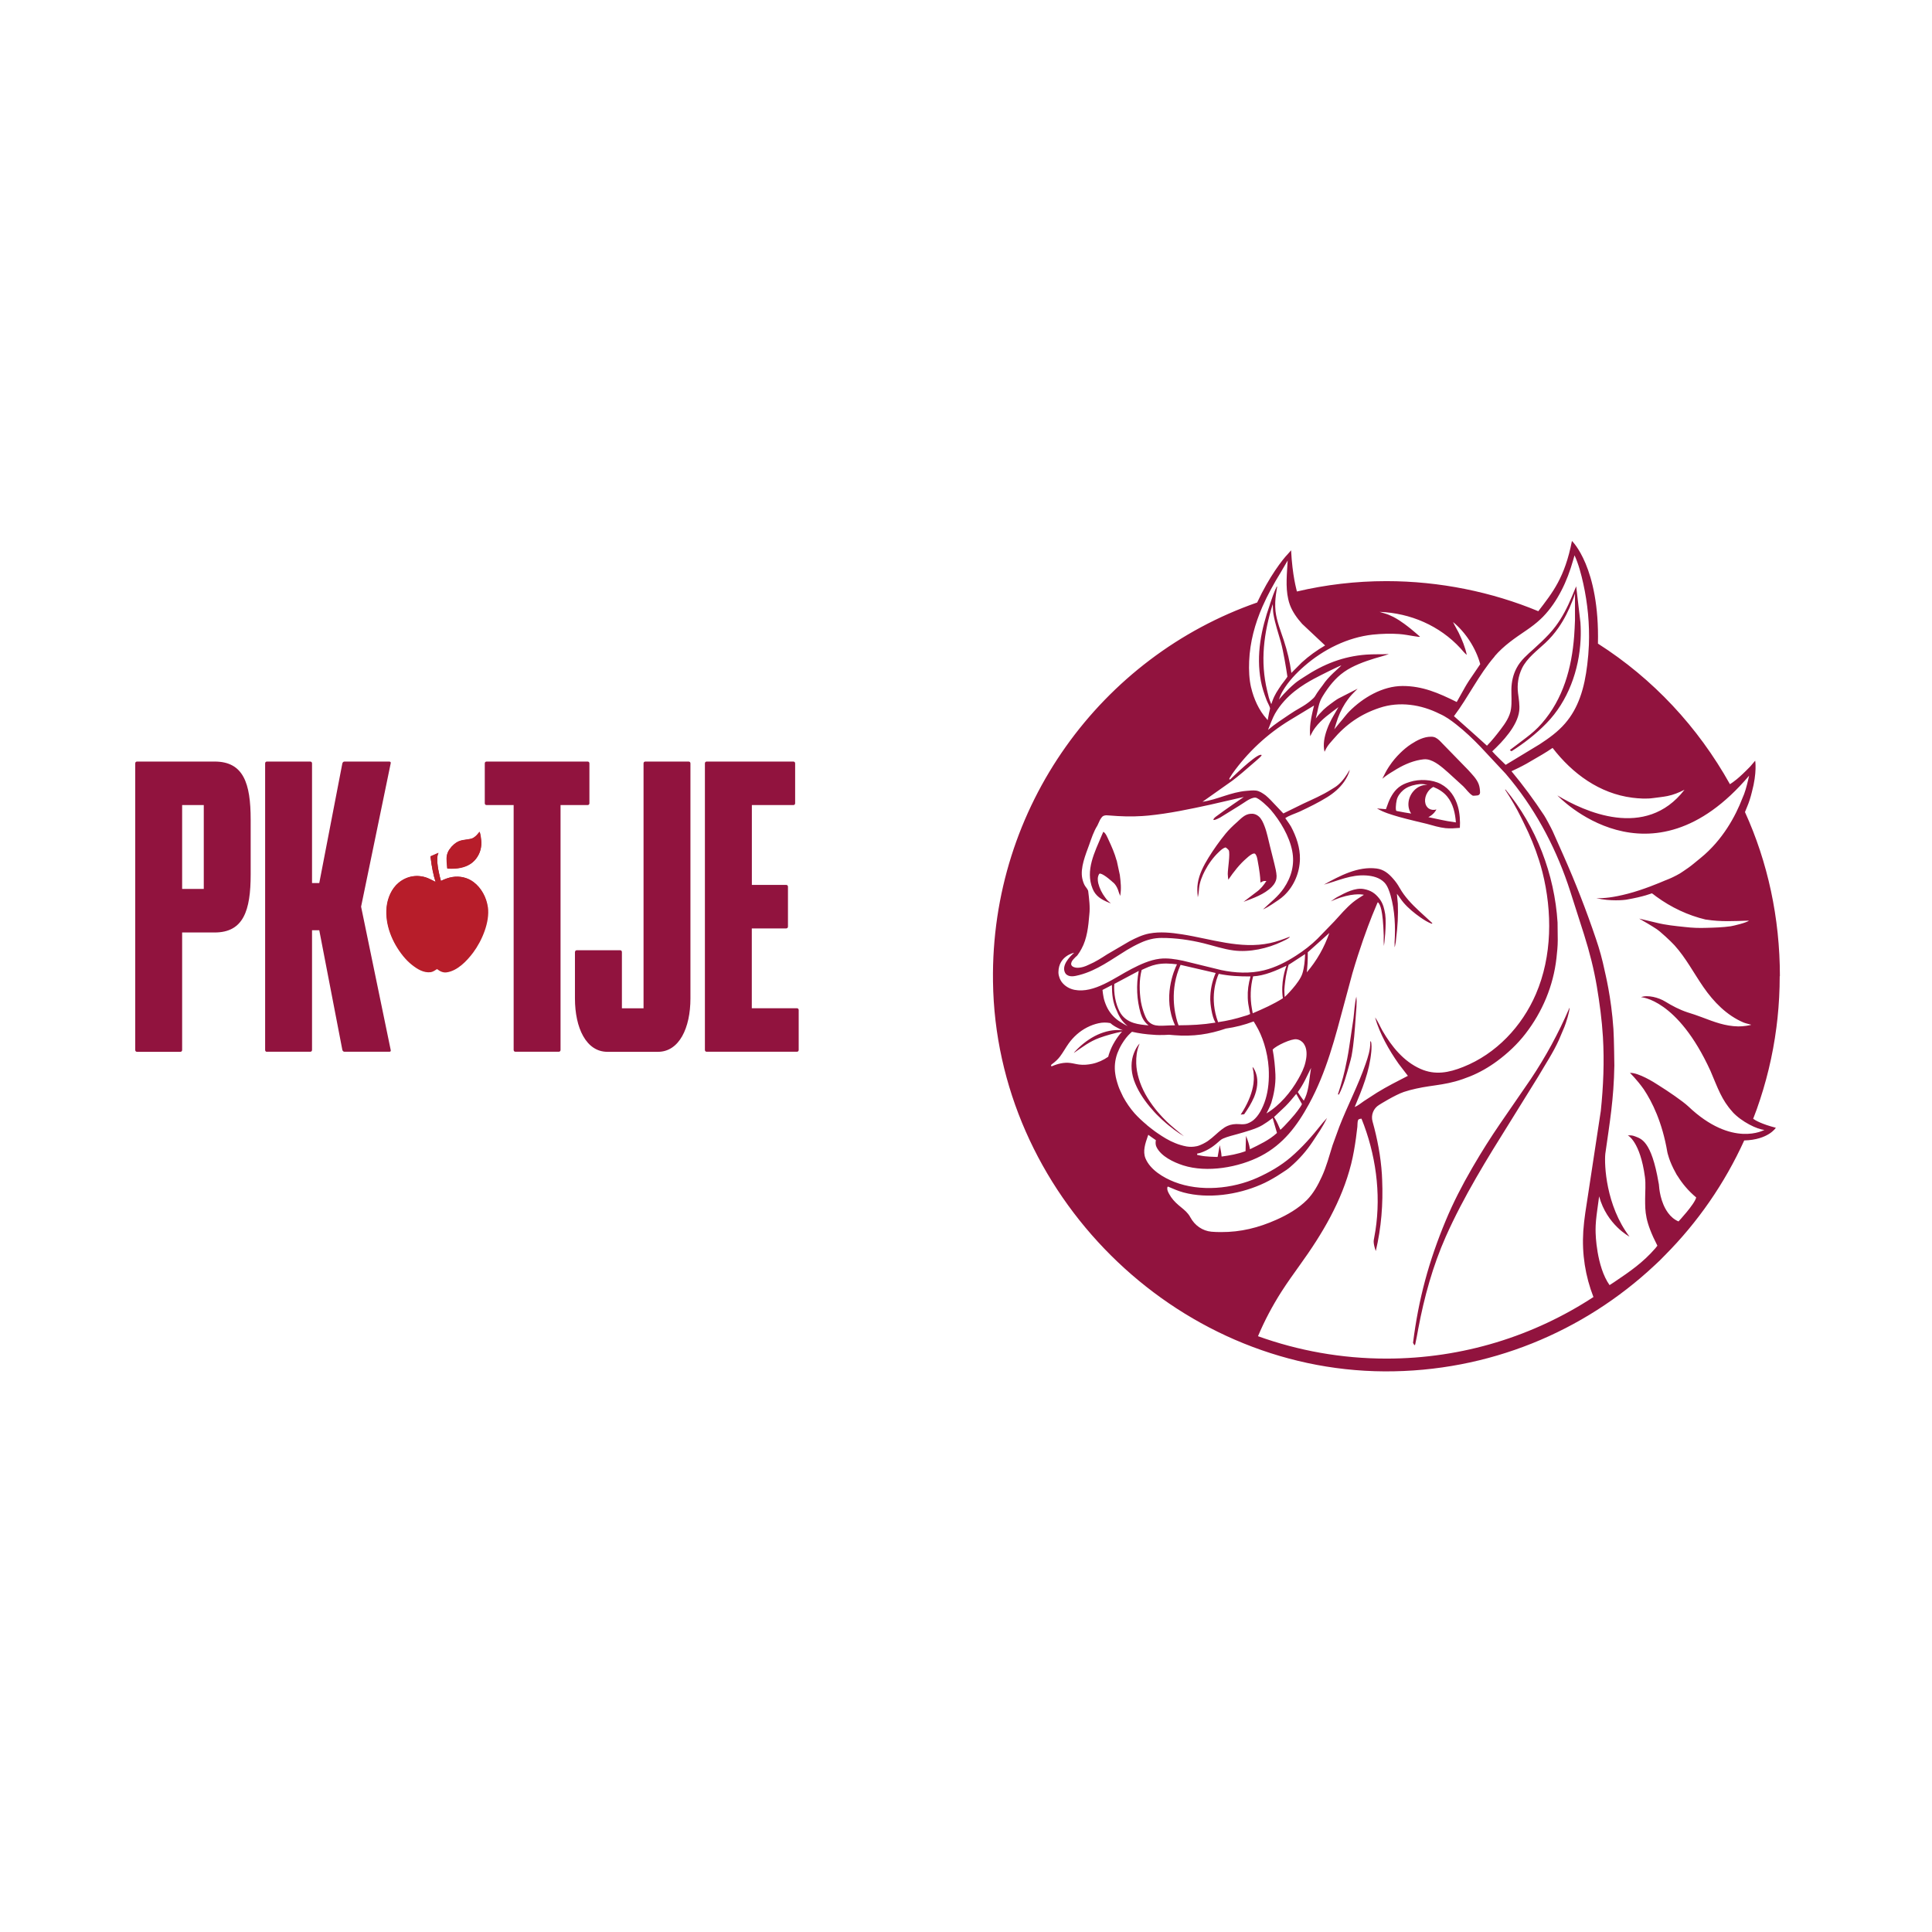
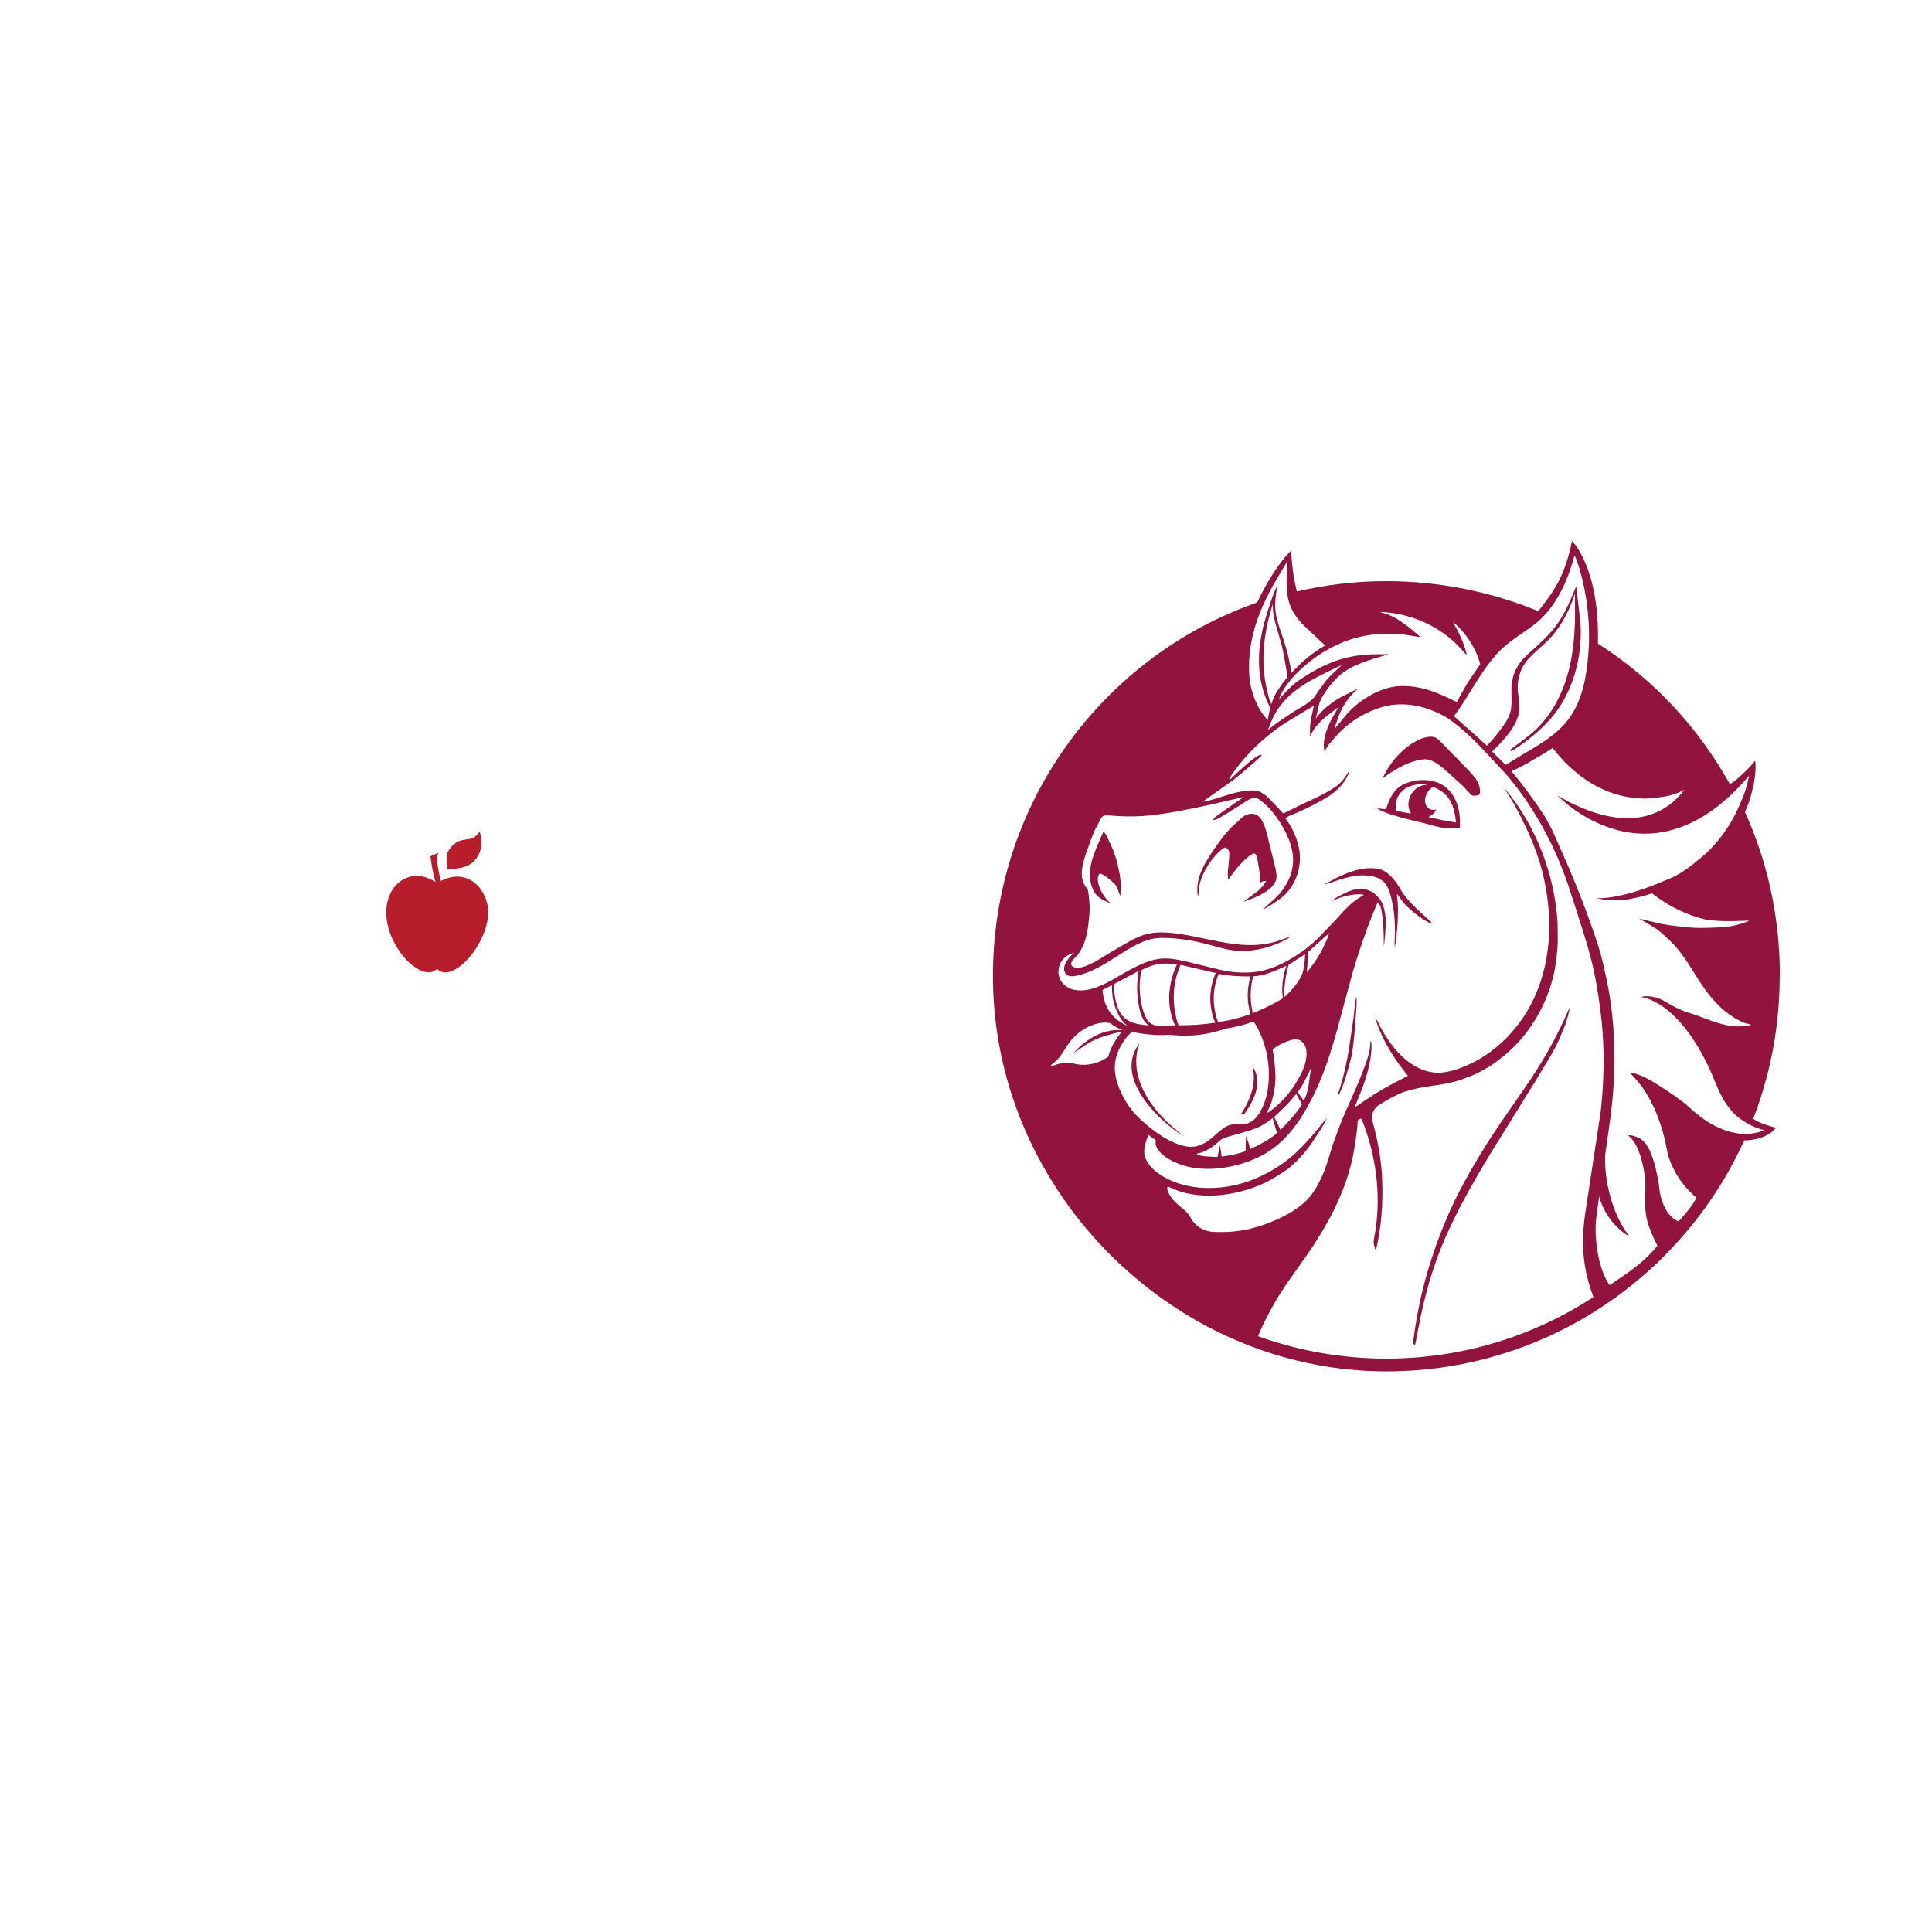
<svg xmlns="http://www.w3.org/2000/svg" width="300" height="300" viewBox="0 0 300 300" fill="none">
  <rect width="300" height="300" fill="white" />
  <path d="M244.463 85.308L246.395 88.915L246.825 92.523L247.526 98.343L247.183 101.06H241.128L239.811 94.908L242.359 90.856L243.146 88.657L243.934 86.357L244.463 85.308Z" fill="white" />
-   <path d="M200.007 86.271L200.436 92.091L197.645 93.787L197.459 90.856L200.007 86.271Z" fill="white" />
  <path d="M279.917 151.577C279.917 115.719 250.976 86.644 215.265 86.644C179.554 86.644 150.598 115.719 150.598 151.577C150.598 187.436 179.554 216.51 215.265 216.51C250.976 216.51 279.931 187.436 279.931 151.577" fill="white" />
  <path d="M219.759 208.721C219.702 208.951 219.644 208.965 219.415 208.519C220.26 201.75 221.863 195.829 224.496 189.52C225.656 186.731 227.044 184.044 228.561 181.428L228.805 181.011C230.093 178.798 231.467 176.628 232.913 174.515L237.679 167.588C239.997 164.124 241.987 160.474 243.647 156.622C243.905 156.018 243.519 157.8 243.132 158.878C243.06 159.08 242.989 159.266 242.917 159.468L242.059 161.494C241.171 163.463 239.94 165.303 238.852 167.171L234.53 174.142C230.923 179.905 227.259 185.812 224.496 192.035C222.478 196.591 221.147 201.42 220.231 206.306C220.088 207.082 219.931 207.973 219.759 208.735M210.155 158.217L209.496 162.63C209.325 163.794 209.096 164.943 208.838 166.093C208.666 166.855 208.466 167.617 208.237 168.364L208.137 168.709C208.008 169.083 207.879 169.514 207.75 169.93C207.75 169.93 207.893 169.974 207.908 169.959C208.666 168.508 209.11 166.797 209.568 165.159C209.682 164.771 209.783 164.369 209.869 163.98C210.241 161.954 210.369 159.971 210.513 157.915C210.584 156.895 210.727 155.774 210.613 154.754C210.341 155.875 210.298 157.096 210.155 158.246M217.354 137.91C217.068 137.378 216.71 136.875 216.309 136.429C215.637 135.653 214.864 135.006 213.762 134.863C210.856 134.489 208.036 135.998 205.575 137.363C207.807 136.76 209.754 135.783 212.144 135.941C213.175 136.012 214.248 136.271 214.993 137.062C215.465 137.565 215.751 138.413 215.937 139.074C216.596 141.416 216.696 143.903 216.553 146.317V147.093L216.61 146.921C216.753 146.288 216.739 146.217 216.796 145.685C217.025 143.903 217.125 142.106 217.054 140.324C217.025 139.807 216.939 139.304 216.911 138.786C217.283 139.232 217.569 139.735 217.955 140.18C218.685 141.028 219.616 141.79 220.517 142.422C221.076 142.81 221.72 143.242 222.364 143.443L222.407 143.342L220.331 141.431C219.258 140.439 218.084 139.217 217.354 137.895M173.385 133.612C173.07 132.477 172.626 131.457 172.125 130.393C171.939 130.005 171.71 129.373 171.323 129.157L171.094 129.674C169.992 132.319 168.489 135.136 169.663 138.01C170.121 139.146 171.023 139.677 172.096 140.123L172.497 140.281C172.182 140.022 171.896 139.778 171.667 139.433C171.667 139.433 171.653 139.404 171.61 139.361C171.109 138.7 170.737 137.953 170.536 137.148C170.436 136.659 170.407 136.199 170.651 135.754C170.694 135.668 170.78 135.639 170.865 135.653C171.524 135.797 172.798 136.99 172.798 136.99C172.798 136.99 173.399 137.363 173.728 138.556L173.943 139.117C174.143 137.981 174.029 136.975 173.885 135.854L173.399 133.598L173.385 133.612ZM227.96 119.542L223.523 114.986C223.108 114.612 222.779 114.383 222.192 114.397C221.09 114.397 220.045 114.943 219.115 115.547C218.499 115.949 217.941 116.423 217.426 116.926C216.796 117.544 216.238 118.205 215.751 118.938L215.608 119.154C215.465 119.37 215.236 119.758 215.121 119.988L214.649 120.922C215.207 120.448 215.794 120.074 216.424 119.7C217.655 118.91 219.072 118.234 220.56 117.976C220.818 117.932 221.276 117.861 221.605 117.918C222.822 118.105 223.995 119.197 224.869 119.959L227.216 122.1C227.731 122.603 228.046 123.149 228.662 123.538C228.747 123.581 229.134 123.552 229.449 123.509C229.663 123.48 229.821 123.293 229.821 123.078C229.821 122.632 229.749 122.129 229.606 121.755C229.291 120.922 228.576 120.232 227.975 119.556M198.232 136.084C198.203 135.409 198.032 134.733 197.874 134.087L197.216 131.457C196.944 130.407 196.743 129.272 196.343 128.252C196.142 127.734 195.885 127.131 195.455 126.771C195.069 126.441 194.639 126.311 194.138 126.369C193.251 126.455 192.679 127.131 192.049 127.691C191.433 128.237 190.818 128.826 190.303 129.459C189.344 130.637 188.456 131.888 187.655 133.181C186.91 134.388 186.223 135.711 185.994 137.119C185.866 137.866 185.923 138.571 185.994 139.318L186.023 139.203C186.123 138.786 186.152 138.355 186.195 137.924C186.266 137.004 186.71 135.941 187.096 135.208C187.655 134.144 188.385 133.124 189.258 132.304C189.573 132.003 189.873 131.715 190.288 131.586C190.403 131.629 190.474 131.686 190.56 131.773C190.617 131.83 190.775 131.96 190.804 132.031C191.047 132.578 190.646 134.92 190.646 135.711C190.646 135.998 190.703 136.314 190.732 136.602C191.562 135.38 192.521 134.144 193.652 133.196C193.881 132.98 194.367 132.578 194.682 132.534C194.754 132.534 194.797 132.534 194.868 132.549C195.169 132.865 195.198 133.21 195.284 133.627C195.441 134.46 195.498 134.834 195.613 135.668C195.656 135.998 195.699 136.444 195.727 137.047C196.285 136.717 196.242 136.817 196.643 136.803C196.228 137.45 195.727 138.068 195.097 138.513L193.094 140.037C194.611 139.462 196.328 138.887 197.488 137.708C197.903 137.292 198.246 136.702 198.218 136.099M179.224 172.647C179.425 172.877 179.639 173.092 179.868 173.308C180.226 173.667 180.584 173.998 180.97 174.328C181.013 174.371 181.056 174.415 181.099 174.443C181.357 174.659 181.615 174.874 181.886 175.076C182.03 175.191 182.158 175.306 182.302 175.406C182.803 175.78 183.318 176.125 183.847 176.441C183.175 175.895 182.502 175.363 181.858 174.788C181.7 174.645 181.543 174.501 181.386 174.357C181.328 174.3 181.257 174.242 181.199 174.185C181.157 174.142 181.114 174.084 181.056 174.041C180.699 173.696 180.355 173.322 180.026 172.949C179.811 172.704 179.596 172.46 179.396 172.201C178.809 171.454 178.28 170.678 177.836 169.873C176.977 168.292 176.476 166.639 176.433 165.116C176.405 164.081 176.519 163.204 176.848 162.328C176.863 162.27 176.948 162.126 176.934 162.055C176.562 162.471 176.29 162.974 176.075 163.521C175.603 164.713 175.56 166.194 176.075 167.717C176.576 169.154 177.464 170.563 178.523 171.842C178.752 172.115 178.995 172.374 179.224 172.647ZM194.711 170.419C195.269 169.068 195.369 167.818 195.083 166.841C194.954 166.395 194.783 165.993 194.511 165.676C194.496 165.734 194.511 165.777 194.511 165.834C194.697 166.553 194.754 167.358 194.639 168.249C194.468 169.557 193.909 171.008 193.051 172.446C192.922 172.661 192.793 172.862 192.65 173.078C192.836 173.064 193.022 173.035 193.194 173.02C193.795 172.173 194.325 171.296 194.697 170.434M226.672 128.553C225.942 128.611 225.198 128.668 224.468 128.596C223.509 128.496 222.464 128.18 221.534 127.921C221.362 127.878 218.528 127.217 217.225 126.843C216.052 126.498 214.878 126.168 213.819 125.535L215.207 125.65L215.322 125.334C215.494 124.831 215.68 124.342 215.923 123.868C216.467 122.848 217.14 122.057 218.385 121.597L218.943 121.41C220.374 120.951 222.392 121.022 223.724 121.741C225.126 122.488 225.956 123.739 226.386 125.248C226.672 126.239 226.758 127.533 226.686 128.568M221.591 121.87C220.961 121.712 220.632 121.712 220.131 121.798C220.059 121.798 219.873 121.842 219.802 121.856C219.1 121.985 218.413 122.244 217.87 122.718C217.426 123.092 217.011 123.652 216.882 124.227C216.739 124.845 216.667 125.88 216.853 125.923C217.211 126.01 219.015 126.326 219.129 126.326C218.456 125.377 218.571 123.897 219.473 122.862C220.059 122.172 220.875 121.842 221.605 121.885M226.071 127.72C225.971 126.297 225.641 124.817 224.74 123.71C224.182 123.02 223.409 122.531 222.579 122.201H222.55C222.221 122.373 221.906 122.661 221.677 123.02C221.076 123.954 221.162 125.09 221.891 125.564C222.235 125.78 222.636 125.808 223.051 125.693C222.951 125.851 222.85 126.024 222.722 126.168C222.45 126.484 222.12 126.728 221.791 126.886C223.266 127.202 224.783 127.519 224.783 127.504C225.212 127.576 225.656 127.634 226.085 127.705M276.353 151.577C276.353 153.791 276.238 155.961 276.009 158.117C275.981 158.347 275.866 159.353 275.837 159.568C275.265 163.98 274.234 168.177 272.789 172.244C272.789 172.244 272.417 173.236 272.231 173.725C272.588 173.983 273.547 174.544 275.752 175.119C275.752 175.119 274.606 176.987 270.842 177.088C267.808 183.756 263.628 189.793 258.533 194.909C258.018 195.455 257.474 195.987 256.916 196.49C245.937 206.766 231.195 213.018 214.993 212.946C182.302 212.788 154.606 185.222 154.191 152.397C153.819 125.219 171.052 101.965 195.212 93.557C197.087 89.533 199.162 86.86 199.978 86.026L200.479 85.452C200.694 89.49 201.309 91.459 201.381 91.847C205.847 90.798 210.498 90.237 215.279 90.237C223.537 90.237 231.682 91.919 238.867 94.908C241.085 92.005 242.975 89.706 244.091 84C244.091 84 248.399 88.053 248.127 99.939C256.687 105.4 263.657 112.873 268.624 121.77C269.153 121.425 269.869 120.979 271.772 119.025L272.545 118.119C272.545 118.119 272.86 119.93 272.03 122.991C271.83 123.811 271.586 124.587 271.314 125.219C271.2 125.506 271.085 125.808 270.957 126.096C274.492 133.857 276.381 142.523 276.381 151.592M232.097 101.922C229.635 104.753 228.017 108.231 225.77 111.206C228.017 113.175 230.894 115.791 230.894 115.791C231.653 115.015 232.354 114.138 232.998 113.29C233.728 112.327 234.458 111.293 234.63 110.057C234.773 109.065 234.673 108.016 234.687 106.995C234.716 105.86 234.959 104.739 235.489 103.747C236.119 102.526 237.164 101.663 238.165 100.758C238.967 100.039 239.768 99.278 240.513 98.487C240.885 98.099 241.228 97.668 241.558 97.237C242.588 95.871 243.39 94.29 244.034 92.753L244.749 91.042C244.864 91.948 244.935 92.681 245.064 93.716L245.408 96.662C245.465 97.51 245.479 98.458 245.436 99.306C245.207 104.078 243.476 108.878 240.141 112.299C238.509 113.98 236.677 115.403 234.702 116.653L234.444 116.466C236.033 115.302 235.117 115.935 236.934 114.584C237.836 113.908 238.681 113.175 239.411 112.327C242.746 108.519 244.062 103.69 244.435 98.76C244.492 97.955 244.535 97.136 244.563 96.331V92.163C244.435 92.623 244.32 92.896 244.148 93.342C243.59 94.793 242.889 96.188 242.001 97.467C241.4 98.329 240.727 99.119 239.955 99.838C238.681 101.031 237.106 102.181 236.333 103.776C235.747 104.998 235.56 106.291 235.718 107.613C235.832 108.519 236.004 109.467 235.904 110.387C235.632 112.715 233.342 115.144 231.71 116.668C232.025 117.07 233.8 118.766 233.8 118.766L239.067 115.575C240.498 114.641 241.887 113.65 243.018 112.342C244.062 111.134 244.792 109.812 245.336 108.318C245.937 106.679 246.252 104.969 246.467 103.23C246.596 102.195 246.682 101.146 246.725 100.097C246.839 96.921 246.539 93.744 245.852 90.626C245.522 89.145 245.122 87.607 244.492 86.228L244.263 87.032C243.805 88.642 243.218 90.237 242.445 91.718C241.686 93.184 240.77 94.564 239.597 95.771C239.468 95.9 239.325 96.029 239.196 96.159C238.523 96.791 237.779 97.352 237.02 97.869C235.203 99.105 233.514 100.24 232.068 101.922M217.369 98.458C215.952 98.358 214.563 98.401 213.146 98.544C209.253 98.976 205.503 100.844 202.54 103.431C201.252 104.552 200.064 105.802 199.191 107.283C198.948 107.685 198.733 108.188 198.59 108.634C198.59 108.634 199.678 107.268 201.095 106.09C201.481 105.759 202.011 105.443 202.44 105.156C205.517 103.115 208.552 101.922 212.144 101.649C213.318 101.563 214.492 101.62 215.665 101.563C214.935 101.836 214.191 102.008 213.447 102.238C211.858 102.727 210.069 103.374 208.709 104.336C207.335 105.299 206.305 106.622 205.417 108.059C205.303 108.246 205.188 108.447 205.088 108.662C204.902 109.079 204.787 109.482 204.687 109.927C204.687 109.927 204.43 111.163 204.315 111.566C204.673 111.077 205.088 110.617 205.517 110.2C205.832 109.898 206.19 109.625 206.548 109.352C206.963 109.036 207.521 108.634 207.836 108.461L210.813 106.938C210.412 107.369 209.969 107.757 209.597 108.217C209.353 108.519 209.11 108.864 208.867 109.223C208.265 110.172 207.807 111.221 207.478 112.313L207.192 113.247C207.464 112.902 207.707 112.6 207.908 112.37C208.237 111.982 208.566 111.594 208.881 111.192C209.067 110.948 209.282 110.718 209.496 110.488C211.629 108.332 214.692 106.521 217.798 106.521C220.875 106.521 223.337 107.585 226.2 109.007C227.746 106.262 227.459 106.722 228.103 105.702L229.85 103.129C229.191 100.686 227.588 98.185 225.627 96.59C225.885 97.15 226.214 97.668 226.486 98.214C227.03 99.321 227.517 100.513 227.76 101.692C227.402 101.419 227.101 101.017 226.801 100.686C223.537 97.136 218.986 95.196 214.22 95.009C214.692 95.167 215.179 95.282 215.651 95.469C215.894 95.57 216.138 95.684 216.367 95.799C216.968 96.116 217.526 96.475 218.07 96.877L218.528 97.222C218.7 97.352 218.871 97.481 219.043 97.625C219.516 97.998 220.102 98.53 220.46 98.832C220.761 99.076 218.571 98.544 217.311 98.458M196.887 113.348C197.43 112.888 197.989 112.457 198.576 112.054C199.678 111.321 200.765 110.531 201.91 109.898C203.055 109.266 204.029 108.418 204.201 108.102C204.501 107.541 205.374 106.42 205.374 106.42C206.347 104.94 207.822 103.848 208.28 103.33C208.18 103.287 204.873 104.94 204.029 105.4C202.454 106.262 199.692 107.843 197.974 110.833C197.659 111.364 197.116 112.773 196.887 113.362M197.416 109.309L197.559 108.907C197.931 107.843 198.361 107.268 198.991 106.32C198.991 106.32 199.921 105.127 199.907 105.069C199.735 103.862 199.277 101.088 198.89 99.709C198.49 98.257 198.003 96.892 197.745 95.397C197.659 94.88 197.659 94.334 197.631 93.802C196.242 98.286 195.656 102.669 196.772 107.283C196.944 108.016 197.058 108.576 197.373 109.266L197.402 109.324L197.416 109.309ZM194.282 106.794C194.682 108.49 195.484 110.301 196.658 111.594L196.844 111.824C197.001 110.933 197.13 110.358 197.216 110.013C197.159 109.64 196.801 109.065 196.672 108.706C196.3 107.743 195.971 106.737 195.784 105.731C195.026 101.635 195.842 97.697 197.201 93.831C197.201 93.831 197.201 93.816 197.201 93.802C197.516 92.882 197.817 91.948 198.246 91.085H198.318C198.175 91.919 198.046 92.738 198.017 93.572C198.003 94.003 198.017 94.434 198.06 94.88C198.232 96.432 198.862 97.955 199.348 99.436C199.892 101.103 200.293 102.756 200.522 104.495L202.139 102.871C203.27 101.836 204.444 101.002 205.761 100.226L202.197 96.877C201.424 96.015 200.694 95.009 200.293 93.917C200.179 93.629 200.107 93.328 200.035 93.026C199.592 91.114 199.849 88.944 199.95 87.032L198.876 88.872C197.803 90.611 196.829 92.379 196.028 94.204C194.868 96.863 194.096 99.665 193.967 102.684C193.909 104.049 193.967 105.501 194.282 106.823M173.084 161.753C173.456 161.135 173.843 160.617 174.229 160.186C173.127 160.402 171.724 160.79 170.708 161.164C169.176 161.724 168.089 162.586 166.743 163.506C166.786 163.449 166.829 163.391 166.872 163.334C167.745 162.371 168.79 161.523 169.978 160.89C171.137 160.287 172.44 159.913 173.728 159.942C173.943 159.942 174.172 159.956 174.386 159.985C174.243 159.928 174.086 159.884 173.943 159.813C173.399 159.54 172.841 159.266 172.411 158.864C171.781 158.749 171.209 158.749 170.565 158.893C169.334 159.166 168.16 159.784 167.216 160.617C166.729 161.049 166.285 161.537 165.913 162.069C165.455 162.716 165.083 163.406 164.611 164.038C164.281 164.483 163.866 164.857 163.423 165.188C163.351 165.245 163.265 165.288 163.222 165.375C163.222 165.375 163.208 165.418 163.208 165.432C163.194 165.518 163.222 165.576 163.351 165.561C164.253 165.173 165.24 164.929 166.199 165.058C166.657 165.116 167.101 165.245 167.573 165.303C168.246 165.389 168.933 165.331 169.606 165.188C170.493 165.001 171.338 164.613 172.082 164.095C172.139 163.865 172.211 163.636 172.297 163.406C172.483 162.888 172.726 162.342 173.07 161.782M171.195 153.719C171.295 154.552 171.352 155.185 171.81 156.22C172.225 157.154 172.884 157.944 173.714 158.519C174.429 159.008 175.102 159.338 175.102 159.338C174.315 158.692 173.828 157.987 173.442 157.024C172.769 155.659 172.669 154.423 172.655 152.957C171.123 153.762 172.655 152.957 171.195 153.719ZM176.805 150.773L173.027 152.785C172.927 154.193 173.198 155.817 173.857 157.082C174.329 157.987 175.102 158.548 176.061 158.85C176.791 159.08 177.593 159.151 178.351 159.223L178.265 159.151C177.693 158.692 177.364 158.088 177.135 157.398C176.505 155.285 176.405 152.943 176.82 150.787M193.752 154.926C193.709 153.819 193.852 152.756 194.181 151.621C192.407 151.621 190.99 151.563 189.243 151.218C188.886 152.009 187.755 154.969 189.143 158.72C190.617 158.505 191.834 158.217 193.251 157.772C193.494 157.7 193.709 157.657 194.124 157.456L193.995 156.809C193.867 156.191 193.766 155.573 193.752 154.94M188.785 151.089L183.318 149.824C181.572 153.69 182.416 157.369 182.817 158.677C182.874 158.85 182.946 159.022 183.003 159.209C185.035 159.195 186.667 159.123 188.742 158.792L188.7 158.72C188.17 157.858 187.927 155.803 187.927 155.199C187.927 153.719 188.199 152.425 188.771 151.074M182.76 149.738C181.657 149.608 180.641 149.537 179.539 149.767C178.709 149.939 178.036 150.27 177.278 150.614C176.877 152.152 176.906 153.906 177.163 155.558C177.235 156.061 177.736 158.002 178.308 158.591C179.267 159.583 180.384 159.209 182.459 159.209C180.469 154.912 182.302 150.672 182.76 149.738ZM178.122 174.731C178.308 174.874 178.494 175.033 178.68 175.176C178.895 175.334 179.11 175.507 179.339 175.679C179.482 175.78 179.625 175.881 179.754 175.967C180.24 176.297 180.656 176.57 181.056 176.8C181.543 177.088 182.001 177.303 182.459 177.49C182.602 177.548 182.76 177.605 182.903 177.663C182.917 177.663 182.931 177.663 182.946 177.677C183.046 177.72 183.16 177.749 183.261 177.778C183.59 177.878 183.919 177.964 184.248 178.022C184.763 178.108 185.279 178.094 185.765 177.993C185.823 177.993 185.894 177.964 185.951 177.95C186.009 177.936 186.066 177.921 186.109 177.907C186.595 177.735 187.082 177.49 187.54 177.188C187.97 176.887 188.37 176.542 188.785 176.168C188.828 176.125 188.871 176.096 188.914 176.053L189.258 175.751C189.401 175.636 189.544 175.507 189.701 175.392C189.973 175.176 190.274 174.975 190.603 174.831C191.147 174.587 191.777 174.501 192.464 174.558C192.993 174.601 193.366 174.573 193.695 174.458C194.081 174.314 194.396 174.127 194.654 173.912C195.026 173.595 195.355 173.193 195.67 172.661C196.013 172.058 196.3 171.396 196.514 170.692C196.944 169.284 197.101 167.66 197.001 165.863C196.915 164.555 196.672 163.291 196.3 162.098C195.971 161.049 195.541 160.057 194.997 159.151C194.897 158.979 194.797 158.807 194.668 158.605C193.237 159.151 191.791 159.511 190.36 159.712C189.072 160.158 187.769 160.474 186.51 160.646C185.136 160.833 183.747 160.862 182.373 160.747C182.259 160.747 182.13 160.732 182.015 160.718C181.858 160.704 181.7 160.689 181.543 160.675C181.028 160.718 180.498 160.718 179.983 160.718C179.682 160.718 179.382 160.704 179.081 160.675C177.979 160.617 176.863 160.459 175.775 160.215C175.703 160.272 175.632 160.33 175.56 160.402C175.073 160.847 174.63 161.408 174.186 162.141C173.885 162.644 173.671 163.118 173.499 163.564C173.127 164.598 173.012 165.705 173.184 166.783C173.256 167.329 173.413 167.904 173.642 168.594C173.728 168.867 173.843 169.14 174 169.471L174.401 170.319C174.916 171.267 175.517 172.129 176.176 172.877C176.734 173.495 177.378 174.098 178.122 174.716M202.955 150.629C202.955 150.744 202.927 150.859 202.912 150.988C204.472 149.177 205.632 147.122 206.419 144.866L203.07 147.869C203.07 147.869 203.098 149.364 202.955 150.629ZM201.524 169.571C201.553 169.657 202.182 170.577 202.454 170.908C202.798 170.232 202.941 169.772 203.084 169.14C203.256 168.393 203.299 167.717 203.413 166.955L203.585 165.82C202.884 167.2 202.44 168.321 201.524 169.571ZM198.819 175.435C199.42 174.932 201.138 173.006 201.495 172.474C201.767 172.072 202.011 171.799 202.168 171.44C201.925 171.023 201.281 169.859 201.281 169.859C200.665 170.606 200.207 171.166 199.663 171.713L199.549 171.828C198.991 172.388 197.817 173.437 197.831 173.452C198.347 174.271 198.504 174.76 198.819 175.449M197.617 173.61C196.901 174.142 196.672 174.314 196.013 174.716C195.069 175.291 193.265 175.78 192.263 176.067C191.462 176.297 190.66 176.47 189.902 176.8C189.744 176.872 189.587 176.973 189.458 177.088C189.057 177.447 188.642 177.806 188.184 178.123C187.64 178.496 187.054 178.784 186.481 178.985C186.295 179.042 186.095 179.1 185.894 179.129C185.894 179.2 185.894 179.258 185.894 179.33L186.366 179.43C186.853 179.531 187.34 179.574 187.841 179.603C187.912 179.603 188.571 179.646 188.828 179.646H189.072L189.401 177.821C189.501 178.295 189.401 177.835 189.587 178.769C189.63 178.985 189.644 179.114 189.687 179.589C190.99 179.416 192.178 179.2 193.408 178.755L193.48 176.384C193.752 177.045 193.967 177.677 194.096 178.453C195.555 177.735 197.073 177.045 198.289 175.924L197.617 173.61ZM202.483 162.098C202.211 161.71 201.796 161.437 201.324 161.379C200.522 161.264 198.189 162.356 197.617 162.974C197.86 164.239 197.989 165.619 198.046 166.841C198.117 168.45 197.76 170.132 197.402 171.267C197.216 171.842 196.629 172.92 196.658 172.891C198.719 171.641 200.451 169.586 201.596 167.545C202.054 166.74 202.512 165.834 202.712 164.929L202.769 164.656C202.941 163.851 202.97 162.816 202.469 162.098M202.669 148.142C202.669 148.142 200.866 149.321 200.465 149.58L200.093 149.81C200.093 149.81 199.849 150.614 199.663 151.664C199.663 151.678 199.463 153 199.434 153.661C199.434 153.762 199.449 154.581 199.492 154.811C199.492 154.811 201.782 152.641 202.24 151.146C202.54 150.155 202.612 149.192 202.655 148.142M199.763 149.953C198.146 150.715 196.386 151.506 194.582 151.606C194.153 153.245 194.096 154.969 194.396 156.636L194.525 157.341C196.257 156.593 197.688 155.961 199.205 155.012C198.833 152.583 199.592 150.413 199.763 149.953ZM247.44 201.434C246.166 198.157 245.623 194.722 245.852 191.158C245.98 189.247 246.31 187.378 246.596 185.495L248.571 172.503C248.972 168.68 249.129 164.828 248.9 160.991C248.743 158.375 248.385 155.745 247.956 153.173C247.498 150.471 246.839 147.869 245.966 145.096L243.833 138.427C241.83 132.175 238.795 126.297 234.673 121.195C234.387 120.836 234.101 120.491 233.8 120.146L229.907 115.978C228.704 114.727 227.488 113.563 226.114 112.485C225.327 111.867 224.482 111.249 223.552 110.847C220.675 109.395 217.311 108.878 214.22 109.913C211.271 110.89 208.981 112.485 206.963 114.871C206.605 115.288 206.219 115.69 205.947 116.193C205.889 116.294 205.675 116.74 205.675 116.74C205.403 115.619 205.646 114.411 206.047 113.29C206.305 112.557 206.648 111.867 207.035 111.192L207.836 109.798C206.562 110.761 205.202 111.681 204.229 112.988C203.914 113.405 203.743 113.721 203.442 114.325C203.385 113.635 203.399 112.96 203.485 112.284C203.556 111.709 203.671 111.134 203.8 110.574L203.914 110.085C204.029 109.597 203.957 109.884 204.043 109.554L200.293 111.824C196.772 113.966 193.738 116.797 191.347 120.16L190.918 120.836C190.918 120.836 190.789 121.152 191.061 120.994C191.061 120.994 194.768 117.343 195.699 117.214C196.128 117.156 195.856 117.429 195.097 118.091C193.595 119.413 192.049 120.721 191.319 121.252L186.724 124.5C189.072 124.156 191.09 123.006 193.552 122.805C194.053 122.761 194.539 122.704 195.04 122.761C195.584 122.833 196.071 123.178 196.514 123.494C196.772 123.71 197.015 123.94 197.259 124.184L199.277 126.311L202.383 124.788C203.828 124.112 205.317 123.48 206.677 122.618C207.035 122.388 207.421 122.187 207.75 121.899C208.523 121.238 209.081 120.404 209.582 119.528C209.468 120.146 209.124 120.792 208.709 121.396C208.022 122.373 207.106 123.149 206.09 123.782C204.73 124.63 203.242 125.348 201.81 126.024C201.123 126.34 200.179 126.613 199.577 127.044C199.577 127.044 200.222 127.921 200.465 128.352C201.281 129.876 201.896 131.643 201.853 133.397C201.81 135.495 200.951 137.565 199.42 139.031C198.847 139.577 198.175 139.979 197.516 140.425C197.073 140.726 196.6 141 196.114 141.215C197.259 140.123 198.432 139.261 199.348 137.924C200.536 136.171 201.066 134.216 200.651 132.118C200.207 129.847 198.805 127.49 197.316 125.751C196.987 125.363 195.455 123.868 194.926 123.854C194.153 123.825 193.094 124.73 192.421 125.118L189.444 126.958C187.927 127.749 188.456 127.073 188.757 126.843C190.045 125.851 193.137 123.753 193.137 123.753L187.884 124.96C184.706 125.65 181.529 126.326 178.294 126.642C177.979 126.671 177.678 126.699 177.378 126.714C175.689 126.829 173.986 126.771 172.282 126.628C171.968 126.599 171.681 126.584 171.552 126.628C171.152 126.699 171.023 126.987 170.822 127.289L170.393 128.208C169.835 129.085 169.477 130.177 169.134 131.155C168.575 132.707 167.702 134.762 168.06 136.429C168.146 136.817 168.275 137.22 168.475 137.55C168.618 137.78 168.933 138.111 168.976 138.384C169.119 139.577 169.291 140.841 169.148 142.034C169.005 143.788 168.804 145.771 167.931 147.338C167.745 147.683 167.545 148.013 167.316 148.315C167.287 148.358 167.244 148.401 167.216 148.43C167.158 148.473 166.901 148.689 166.686 148.947C166.486 149.163 166.271 149.493 166.343 149.781C166.343 149.795 166.343 149.824 166.357 149.838C166.357 149.838 166.357 149.853 166.371 149.867C166.443 150.025 166.629 150.169 166.987 150.241C166.987 150.241 167.788 150.456 169.105 149.781C170.078 149.378 171.052 148.746 171.925 148.186L175.388 146.159C176.347 145.656 177.392 145.153 178.466 144.952C180.169 144.636 181.858 144.823 183.547 145.081C188.041 145.785 192.607 147.424 197.187 146.447C198.232 146.231 199.248 145.843 200.236 145.469L200.264 145.541C199.907 145.829 199.492 146.015 199.091 146.202C196.858 147.28 194.01 147.913 191.533 147.582C189.973 147.381 188.428 146.849 186.91 146.475C184.821 145.958 182.502 145.627 180.355 145.642C179.224 145.642 178.151 145.915 177.12 146.389C176.39 146.72 175.66 147.108 174.973 147.524C172.569 148.99 170.364 150.686 167.588 151.405C166.901 151.577 166.071 151.807 165.498 151.232C164.611 150.025 166.199 148.473 166.672 148.056C166.715 148.013 166.758 147.984 166.801 147.941C166.801 147.941 164.382 148.401 164.353 150.945V151.003C164.353 151.304 164.439 151.621 164.539 151.894C164.625 152.095 164.711 152.267 164.84 152.454C165.326 153.115 166.056 153.546 166.858 153.704C169.906 154.294 173.156 151.764 175.703 150.456C177.063 149.752 178.552 149.062 180.083 148.875C181.285 148.732 182.502 148.933 183.676 149.177L189.616 150.629C191.762 151.089 194.11 151.204 196.257 150.672C198.06 150.226 199.692 149.393 201.252 148.387C202.44 147.625 203.585 146.748 204.587 145.757L207.163 143.098C208.094 142.077 209.024 140.985 210.083 140.108C210.627 139.663 211.2 139.332 211.786 138.944C211.786 138.944 210.498 138.599 208.094 139.39C207.607 139.562 207.12 139.749 206.648 139.965L207.278 139.519C207.407 139.433 207.535 139.347 207.679 139.275C208.881 138.628 210.427 137.795 211.786 138.053C212.831 138.254 213.504 138.671 214.162 139.505C214.463 139.879 214.678 140.31 214.821 140.755C214.935 141.129 215.021 141.503 215.093 141.948C215.322 143.558 214.935 146.791 214.892 146.892C214.849 146.36 214.849 145.814 214.864 145.282C214.735 141.172 214.306 140.511 214.019 140.152C213.991 140.137 213.962 140.123 213.933 140.108C213.933 140.108 213.89 140.209 213.819 140.353C213.69 140.64 213.461 141.201 213.146 141.977L213.046 142.221C212.287 144.133 211.142 147.237 209.997 151.146L208.781 155.659C207.321 161.106 205.99 166.438 203.256 171.44C201.424 174.803 199.263 177.691 195.784 179.502C192.364 181.284 187.426 182.147 183.704 180.954C182.244 180.48 180.283 179.56 179.582 178.108C179.425 177.792 179.41 177.418 179.482 177.045C179.253 176.887 179.01 176.714 178.738 176.527C178.594 176.427 178.451 176.312 178.308 176.211C178.28 176.283 178.251 176.369 178.222 176.441C177.85 177.519 177.407 178.769 177.879 179.89C178.623 181.658 180.656 182.865 182.345 183.526C186.352 185.093 191.362 184.619 195.241 182.88C197.087 182.046 198.876 181.026 200.422 179.703C202.197 178.18 203.743 176.427 205.188 174.601C205.245 174.515 205.546 174.156 206.061 173.595C205.346 175.076 204.673 175.981 203.857 177.231C202.898 178.683 201.739 180.005 200.422 181.141L200.393 181.169C200.007 181.514 199.577 181.802 199.134 182.075C198.847 182.247 198.576 182.434 198.289 182.621C197.459 183.124 196.643 183.584 195.756 183.958C192.149 185.524 187.612 186.185 183.776 185.165C182.903 184.935 182.158 184.576 181.343 184.245L181.257 184.389C181.214 184.777 181.357 185.05 181.543 185.395C181.915 186.085 182.416 186.631 183.003 187.134C183.504 187.565 184.091 187.982 184.491 188.499C184.635 188.672 184.749 188.858 184.849 189.045C185.522 190.281 186.71 191.129 188.113 191.259C188.599 191.302 189.1 191.316 189.601 191.316C192.664 191.33 195.412 190.641 198.189 189.405C199.907 188.643 201.624 187.651 202.955 186.315C203.957 185.294 204.673 183.986 205.26 182.693C205.975 181.141 206.405 179.474 206.92 177.835L207.965 174.961C209.239 171.684 210.899 168.536 212.044 165.216C212.416 164.153 212.788 163.018 212.774 161.882V161.753L212.86 161.667C213.017 162.055 212.974 162.888 212.932 163.319C212.645 166.395 211.529 169.097 210.355 171.899C210.856 171.698 211.343 171.281 211.786 170.98L213.805 169.672C215.365 168.709 216.996 167.89 218.614 167.056L217.182 165.188C215.665 163.032 214.248 160.531 213.518 157.987C213.991 158.605 214.277 159.367 214.663 160.043C216.095 162.5 217.927 164.8 220.575 165.978C222.85 166.984 224.969 166.567 227.202 165.676C232.311 163.65 236.333 159.381 238.495 154.351C241.028 148.473 241.057 141.589 239.511 135.438C239.353 134.82 239.182 134.202 238.981 133.584C238.366 131.629 237.579 129.732 236.663 127.892L236.205 126.958C235.475 125.463 234.63 124.026 233.714 122.632L233.771 122.589C238.552 128.323 241.4 135.797 241.858 143.256V143.328L241.887 146.001C241.887 146.921 241.787 147.855 241.686 148.775C241.2 153.086 239.511 157.111 236.863 160.531C235.618 162.141 234.115 163.549 232.483 164.757C231.181 165.719 229.764 166.539 228.261 167.142C227.502 167.444 226.744 167.717 225.942 167.933C224.597 168.306 223.237 168.479 221.863 168.68C220.675 168.853 219.129 169.169 217.984 169.557C216.596 170.031 214.234 171.511 214.148 171.569C213.261 172.101 212.846 173.164 213.132 174.156C213.876 176.8 214.406 179.617 214.578 182.319C214.592 182.607 214.606 182.908 214.62 183.196C214.778 186.947 214.492 190.612 213.633 194.262C213.633 194.262 213.218 193.17 213.318 192.566L213.576 191.086C214.477 185.251 213.604 179.129 211.414 173.71C211.414 173.71 210.971 173.71 210.885 173.926C210.77 174.185 210.799 174.688 210.77 174.975L210.556 176.7C210.369 178.051 210.14 179.402 209.811 180.724C208.351 186.53 205.317 191.618 201.853 196.418C200.88 197.784 199.892 199.149 198.991 200.557C197.588 202.756 196.357 205.07 195.341 207.485C201.581 209.727 208.294 210.963 215.293 210.963C227.144 210.963 238.208 207.442 247.469 201.377M269.024 172.647C267.335 170.793 266.763 169.011 265.604 166.294C260.479 155.084 254.812 154.84 254.812 154.84C255.871 154.437 257.588 154.912 258.562 155.515C259.664 156.191 260.809 156.794 262.04 157.197C262.798 157.441 263.585 157.686 264.272 157.959C266.219 158.692 267.851 159.338 269.912 159.381C270.642 159.396 271.83 159.209 271.916 159.123C272.001 159.123 271.085 158.922 270.742 158.778C268.137 157.671 266.105 155.587 264.516 153.288C263.013 151.117 261.796 148.76 260.021 146.791C259.392 146.102 257.817 144.65 257.23 144.262C256.357 143.687 255.427 143.155 254.525 142.638L257.173 143.27C258.647 143.644 260.15 143.788 261.653 143.946C262.755 144.075 263.857 144.118 264.974 144.075C266.19 144.046 267.536 144.003 268.738 143.831C269.182 143.759 271.2 143.285 271.586 142.954C269.325 143.026 267.192 143.155 264.945 142.796H264.874C262.097 142.135 259.492 140.899 257.187 139.217C256.801 138.93 256.629 138.772 256.486 138.714C256.486 138.714 255.327 139.217 252.507 139.706C252.249 139.749 250.088 139.994 247.87 139.462C249.043 139.505 250.446 139.376 252.779 138.772C255.155 138.154 257.66 137.105 258.662 136.674H258.676C258.919 136.573 259.062 136.515 259.062 136.515C259.306 136.415 259.549 136.314 259.778 136.199C260.15 136.027 260.508 135.826 260.866 135.624C261.038 135.524 261.209 135.409 261.367 135.294C261.925 134.92 262.469 134.547 262.984 134.115C263.356 133.814 263.714 133.526 264.072 133.224C267.507 130.436 269.511 126.685 270.556 123.954C270.957 123.078 271.171 122.273 271.458 121.08C271.558 120.677 271.601 120.448 271.601 120.448C256.186 138.657 241.944 123.638 241.83 123.509C245.894 125.966 255.527 130.479 261.567 122.632C260.723 123.063 259.85 123.423 258.919 123.609C258.189 123.753 257.416 123.825 256.687 123.926C255.67 124.069 254.482 123.997 253.466 123.868C248.371 123.221 244.163 120.131 241.085 116.136C240.541 116.51 239.997 116.855 239.439 117.185L237.02 118.594C236.276 119.025 234.702 119.758 234.702 119.758C236.476 121.885 238.266 124.314 239.783 126.628C240.026 127.001 240.856 128.539 241.1 129.071C241.1 129.071 241.858 130.795 242.76 132.807C244.649 137.062 246.338 141.402 247.827 145.814C248.371 147.395 248.814 149.019 249.158 150.658C249.158 150.658 249.158 150.658 249.158 150.672C249.215 150.959 250.203 154.811 250.532 159.784C250.632 161.293 250.675 165.461 250.675 165.461C250.589 170.721 249.945 174.357 249.272 179.157C249.101 180.853 249.358 187.177 253.022 192.02C253.022 192.02 249.516 190.195 248.313 185.768C248.099 187.378 247.913 188.571 247.827 189.534C247.727 190.612 247.769 191.474 247.769 191.474C247.769 191.474 247.87 196.634 249.931 199.551C249.931 199.551 250.188 199.393 250.618 199.106C253.208 197.367 255.141 196.016 257.044 193.831C257.159 193.687 257.259 193.558 257.359 193.429C255.427 189.663 255.456 188.183 255.456 186.157C255.456 185.093 255.57 183.843 255.427 182.779C254.683 177.217 252.765 176.297 252.765 176.297C253.151 176.297 253.437 176.269 253.895 176.455C254.797 176.829 256.415 177.045 257.545 183.67C257.545 183.699 257.574 183.857 257.588 183.886C257.631 184.576 257.832 186.703 258.991 188.298C258.991 188.298 259.005 188.327 259.02 188.341C259.435 188.902 259.964 189.376 260.637 189.663C260.637 189.663 263.142 186.99 263.385 185.941C262.111 184.877 261.181 183.713 260.522 182.65C260.408 182.52 260.308 182.334 260.193 182.104C259.177 180.307 258.905 178.913 258.905 178.913C258.118 174.256 256.543 171.095 255.241 169.14C254.139 167.588 253.094 166.596 253.094 166.596C254.411 166.539 256.858 168.062 257.502 168.493C259.005 169.427 261.295 170.994 262.14 171.784C268.996 178.309 273.977 175.449 273.977 175.449C272.889 175.378 270.441 174.213 269.01 172.647" fill="#91133E" />
-   <path d="M38.924 127.27V135.778C38.924 141.407 37.8 144.795 33.327 144.795H28.282V163.044C28.282 163.213 28.169 163.326 28.001 163.326H21.281C21.112 163.326 21 163.213 21 163.044V118.537C21 118.367 21.112 118.254 21.281 118.254H33.327C37.81 118.254 38.924 121.633 38.924 127.27ZM31.642 125.012H28.282V138.028H31.642V125.012ZM41.451 163.326C41.282 163.326 41.17 163.213 41.17 163.044V118.537C41.17 118.367 41.282 118.254 41.451 118.254H48.171C48.339 118.254 48.452 118.367 48.452 118.537V137.124H49.575L53.16 118.537C53.216 118.367 53.328 118.254 53.496 118.254H60.441C60.61 118.254 60.722 118.367 60.666 118.537L56.07 140.785L60.666 163.034C60.722 163.26 60.61 163.316 60.441 163.316H53.496C53.328 163.316 53.216 163.204 53.16 163.034L49.575 144.446H48.452V163.034C48.452 163.204 48.339 163.316 48.171 163.316H41.451V163.326ZM91.244 118.254C91.412 118.254 91.524 118.367 91.524 118.537V124.729C91.524 124.899 91.412 125.012 91.244 125.012H87.041V163.034C87.041 163.204 86.929 163.316 86.76 163.316H80.04C79.872 163.316 79.759 163.204 79.759 163.034V125.012H75.557C75.388 125.012 75.276 124.899 75.276 124.729V118.537C75.276 118.367 75.388 118.254 75.557 118.254H91.244ZM89.287 147.835C89.287 147.665 89.4 147.552 89.568 147.552H96.288C96.457 147.552 96.569 147.665 96.569 147.835V156.568H99.929V118.537C99.929 118.367 100.042 118.254 100.21 118.254H106.93C107.099 118.254 107.211 118.367 107.211 118.537V155.044C107.211 159.608 105.47 163.326 102.166 163.326H94.323C91.019 163.326 89.278 159.608 89.278 155.044V147.835H89.287ZM116.739 144.164V156.559H123.74C123.908 156.559 124.021 156.672 124.021 156.841V163.034C124.021 163.204 123.908 163.316 123.74 163.316H109.738C109.57 163.316 109.457 163.204 109.457 163.034V118.537C109.457 118.367 109.57 118.254 109.738 118.254H123.188C123.356 118.254 123.469 118.367 123.469 118.537V124.729C123.469 124.899 123.356 125.012 123.188 125.012H116.748V137.407H122.074C122.242 137.407 122.355 137.52 122.355 137.689V143.882C122.355 144.051 122.242 144.164 122.074 144.164H116.748H116.739ZM75.688 140.795C75.482 139.336 74.705 137.877 73.526 136.993C72.581 136.277 71.411 136.014 70.25 136.193C69.632 136.287 69.024 136.522 68.462 136.795C67.433 133.059 68.107 132.475 68.107 132.475L66.853 133.021C67.03 134.649 67.32 135.986 67.639 136.955C67.555 136.917 66.768 136.503 66.403 136.353C64.859 135.76 63.23 136.023 61.939 137.068C60.834 137.971 60.207 139.44 60.067 140.842C59.805 143.534 60.947 146.253 62.622 148.305C63.015 148.795 63.483 149.284 63.979 149.66C64.812 150.31 65.767 150.912 66.871 150.78C67.208 150.733 67.555 150.479 67.835 150.31C68.284 150.658 68.771 150.893 69.323 150.818C70.971 150.602 72.44 149.067 73.395 147.788C74.752 145.981 75.997 143.101 75.669 140.804M69.464 134.753C69.464 134.8 69.511 134.837 69.557 134.837C69.791 134.856 70.428 134.866 70.746 134.837C71.823 134.753 72.918 134.404 73.676 133.595C74.396 132.823 74.752 131.844 74.715 130.79C74.705 130.48 74.602 129.435 74.434 129.19C74.434 129.19 73.816 130.113 73.151 130.263C72.122 130.499 71.457 130.348 70.568 131.073C70.493 131.129 70.213 131.393 70.147 131.468C70.082 131.543 69.848 131.844 69.791 131.92C69.38 132.55 69.333 133.077 69.389 133.811C69.408 134.019 69.445 134.546 69.464 134.743" fill="#91133E" />
  <path d="M69.417 134.8C69.417 134.847 69.464 134.884 69.51 134.884C69.745 134.903 70.39 134.913 70.718 134.884C71.813 134.8 72.927 134.451 73.694 133.623C74.424 132.833 74.789 131.844 74.752 130.772C74.743 130.461 74.63 129.388 74.462 129.143C74.462 129.143 73.835 130.075 73.161 130.226C72.112 130.461 71.439 130.32 70.54 131.054C70.465 131.11 70.184 131.383 70.119 131.459C70.053 131.534 69.819 131.835 69.763 131.92C69.351 132.56 69.295 133.096 69.351 133.84C69.37 134.056 69.408 134.583 69.426 134.79" fill="#B71D2A" />
  <path d="M75.754 140.842C75.548 139.364 74.761 137.887 73.573 136.983C72.628 136.258 71.439 135.995 70.269 136.174C69.642 136.268 69.034 136.513 68.472 136.786C67.433 133.002 68.107 132.4 68.107 132.4L66.843 132.955C67.031 134.602 67.321 135.957 67.639 136.936C67.555 136.898 66.759 136.475 66.394 136.334C64.84 135.731 63.193 135.995 61.901 137.058C60.788 137.971 60.161 139.468 60.02 140.889C59.758 143.618 60.909 146.366 62.594 148.456C62.997 148.945 63.465 149.444 63.97 149.83C64.812 150.489 65.776 151.1 66.89 150.959C67.227 150.912 67.583 150.658 67.864 150.479C68.313 150.827 68.799 151.072 69.361 150.987C71.018 150.762 72.506 149.209 73.47 147.919C74.836 146.093 76.091 143.166 75.763 140.842" fill="#B71D2A" />
</svg>